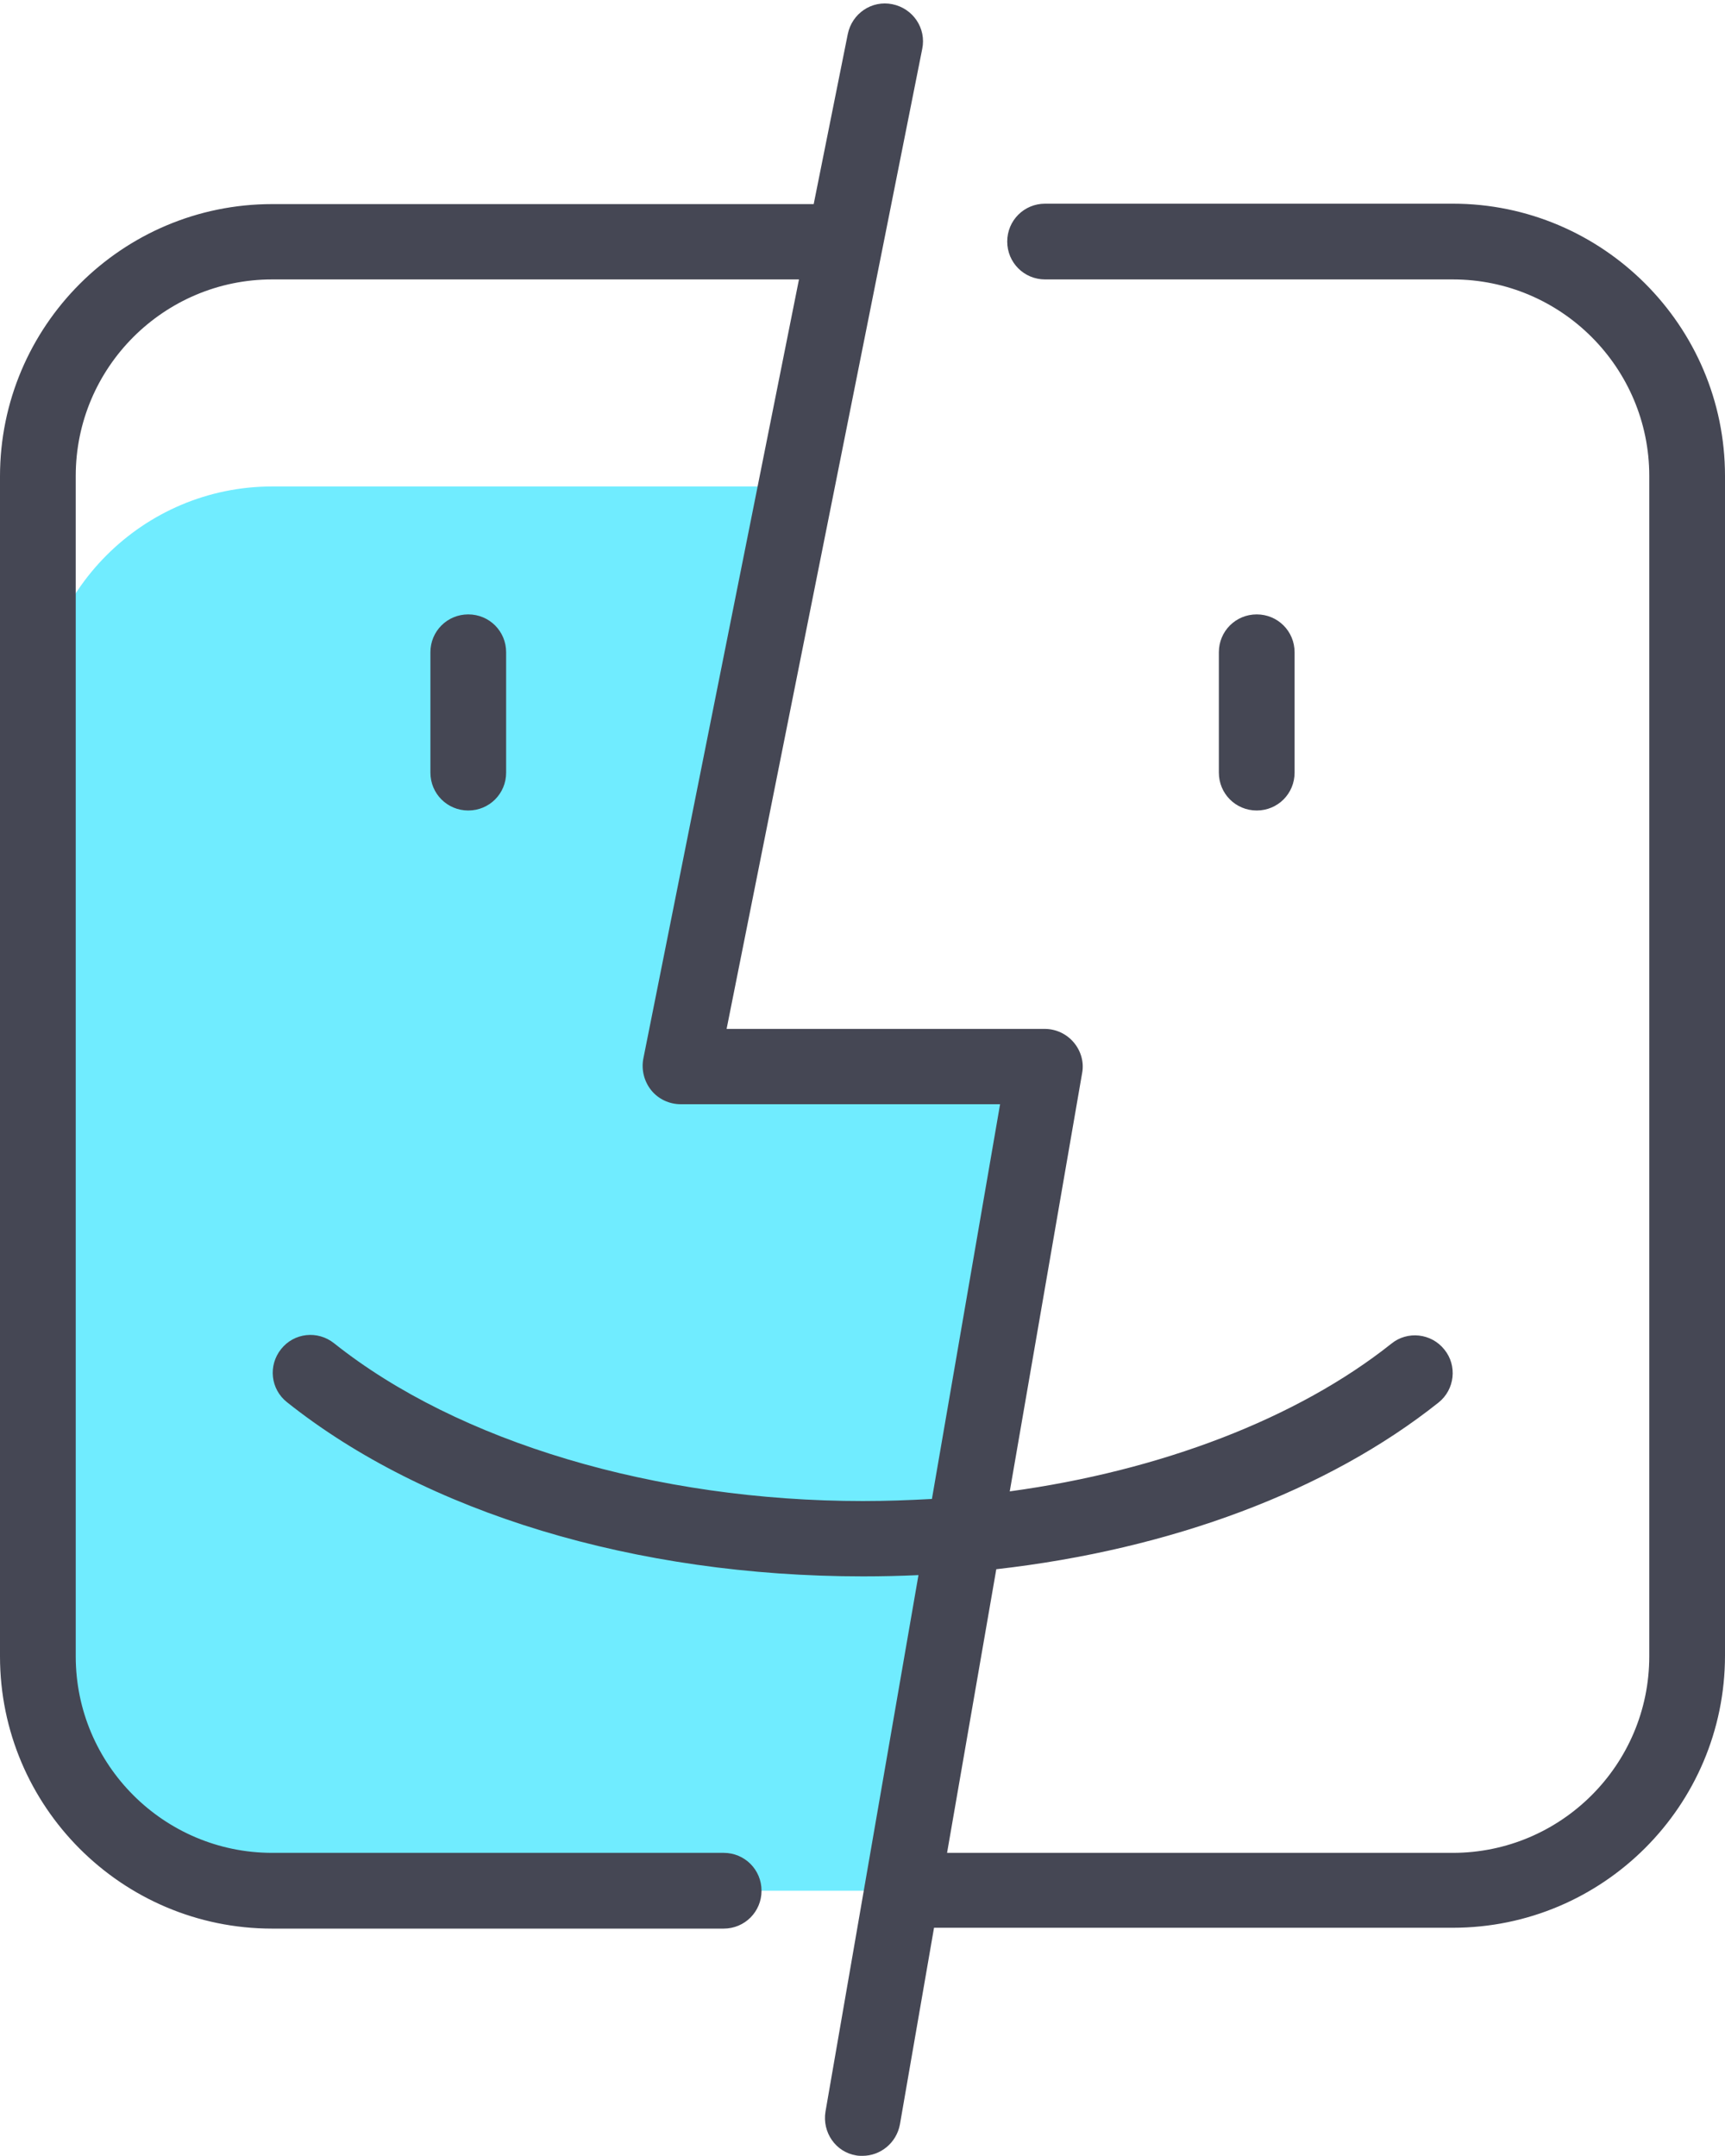
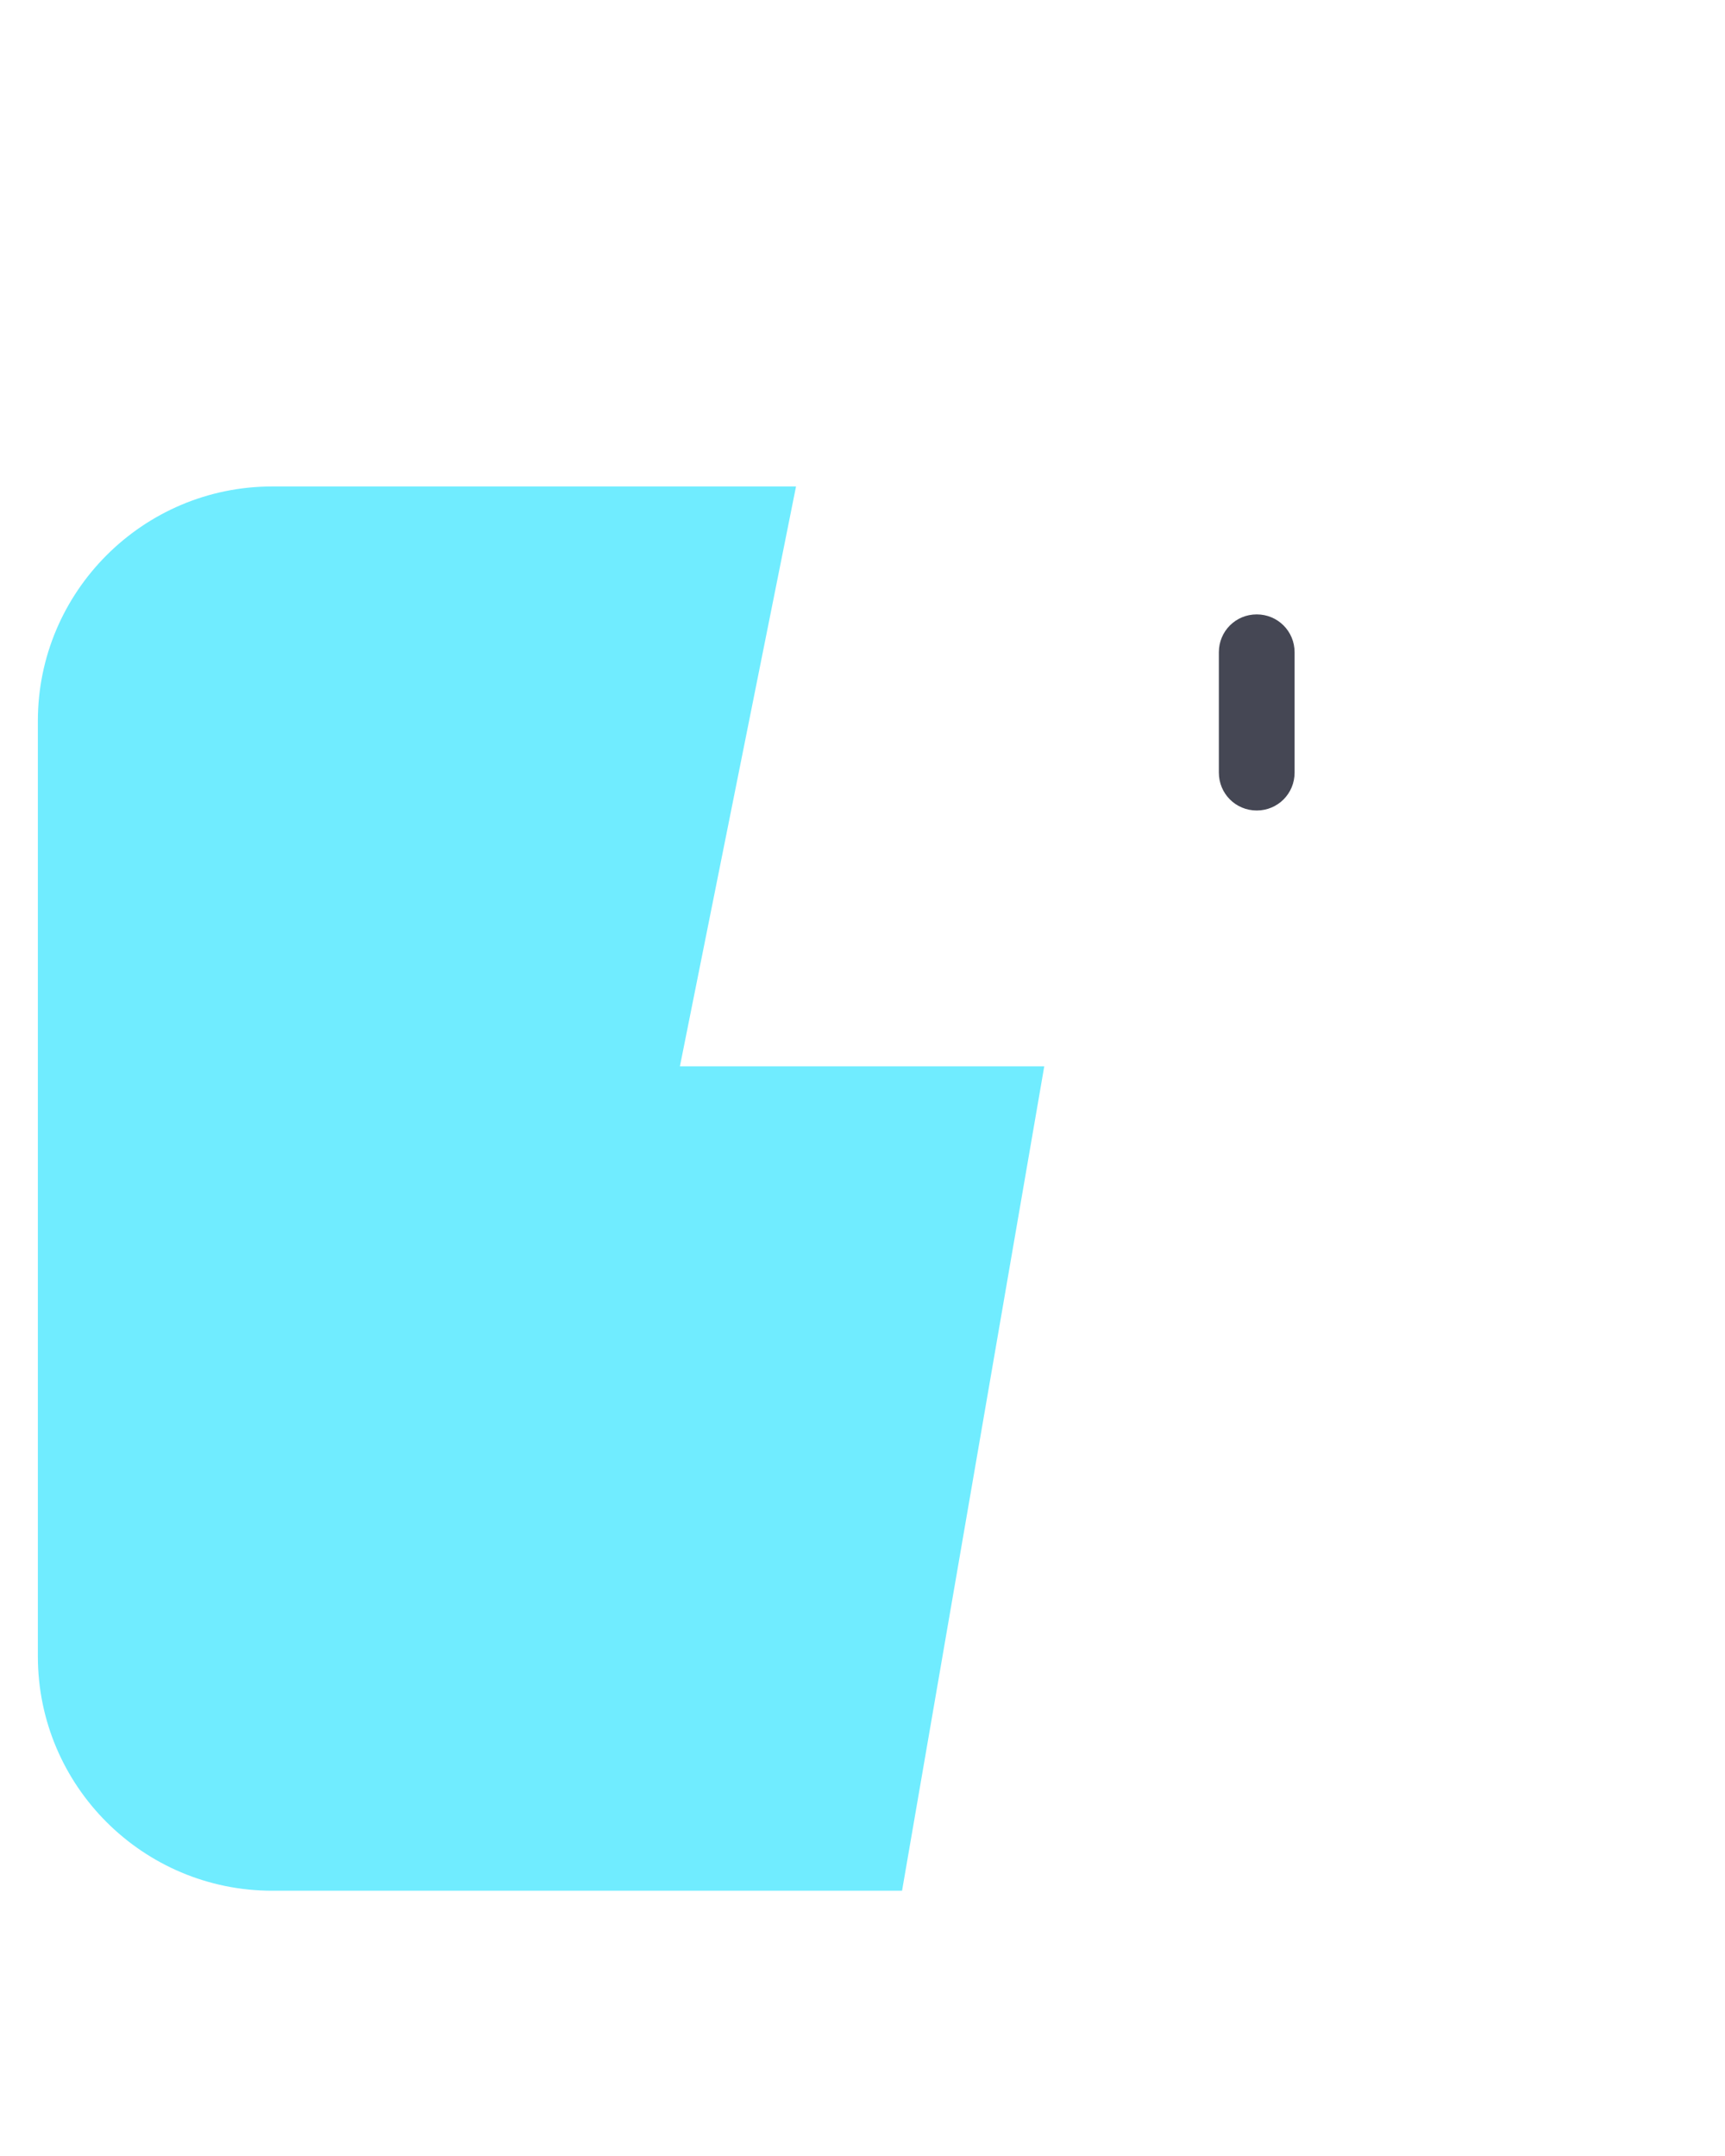
<svg xmlns="http://www.w3.org/2000/svg" height="512.3" preserveAspectRatio="xMidYMid meet" version="1.0" viewBox="51.0 -0.6 410.0 512.3" width="410.0" zoomAndPan="magnify">
  <g id="EKSPORT_Filled">
    <g>
      <g id="change1_1">
        <path d="M265.4,448.7H115.7C85,448.7,60,423.8,60,393V170.7C60,140,85,115,115.7,115h124.5l-27.6,137.8h86.6 L265.4,448.7z" fill="#70ecff" />
      </g>
      <g fill="#454754" id="change2_1">
-         <path d="M396.3,47.8h-96.9c-5,0-9,4-9,9s4,9,9,9h96.9c25.8,0,46.7,21,46.7,46.7V393c0,25.8-21,46.7-46.7,46.7H276.1 l11.7-67.4c41.5-4.7,78.7-18.6,105.1-39.6c3.9-3.1,4.5-8.8,1.4-12.6c-3.1-3.9-8.8-4.5-12.6-1.4c-22.4,17.8-54.8,30.2-90.7,35.1 l17.2-99.4c0.5-2.6-0.3-5.3-2-7.3c-1.7-2-4.2-3.2-6.9-3.2h-75.6l37-185.2c0,0,0,0,0,0l9.5-47.7c1-4.9-2.2-9.6-7.1-10.6 c-4.9-1-9.6,2.2-10.6,7.1l-8.1,40.4H115.7c-35.7,0-64.7,29-64.7,64.7V393c0,35.7,29,64.7,64.7,64.7H223c5,0,9-4,9-9s-4-9-9-9 H115.7C90,439.7,69,418.8,69,393V112.5c0-25.8,21-46.7,46.7-46.7h125.2l-37,185.2c-0.5,2.6,0.2,5.4,1.9,7.5s4.3,3.3,7,3.3h75.9 l-16.2,93.8c-5.4,0.3-10.9,0.5-16.4,0.5c-49.2,0-96.2-14-125.7-37.5c-3.9-3.1-9.5-2.5-12.6,1.4c-3.1,3.9-2.5,9.5,1.4,12.6 c33,26.3,82.9,41.4,136.9,41.4c4.4,0,8.8-0.1,13.2-0.3l-22.1,127.5c-0.8,4.9,2.4,9.6,7.3,10.4c0.5,0.1,1,0.1,1.5,0.1 c4.3,0,8.1-3.1,8.9-7.5l8.1-46.7h123.3c35.7,0,64.7-29,64.7-64.7V112.5C461,76.8,431.9,47.8,396.3,47.8z" fill="inherit" />
-         <path d="M171.3,183v-28.6c0-5-4-9-9-9s-9,4-9,9V183c0,5,4,9,9,9S171.3,188,171.3,183z" fill="inherit" />
        <path d="M358.7,183v-28.6c0-5-4-9-9-9s-9,4-9,9V183c0,5,4,9,9,9S358.7,188,358.7,183z" fill="inherit" />
      </g>
    </g>
  </g>
</svg>